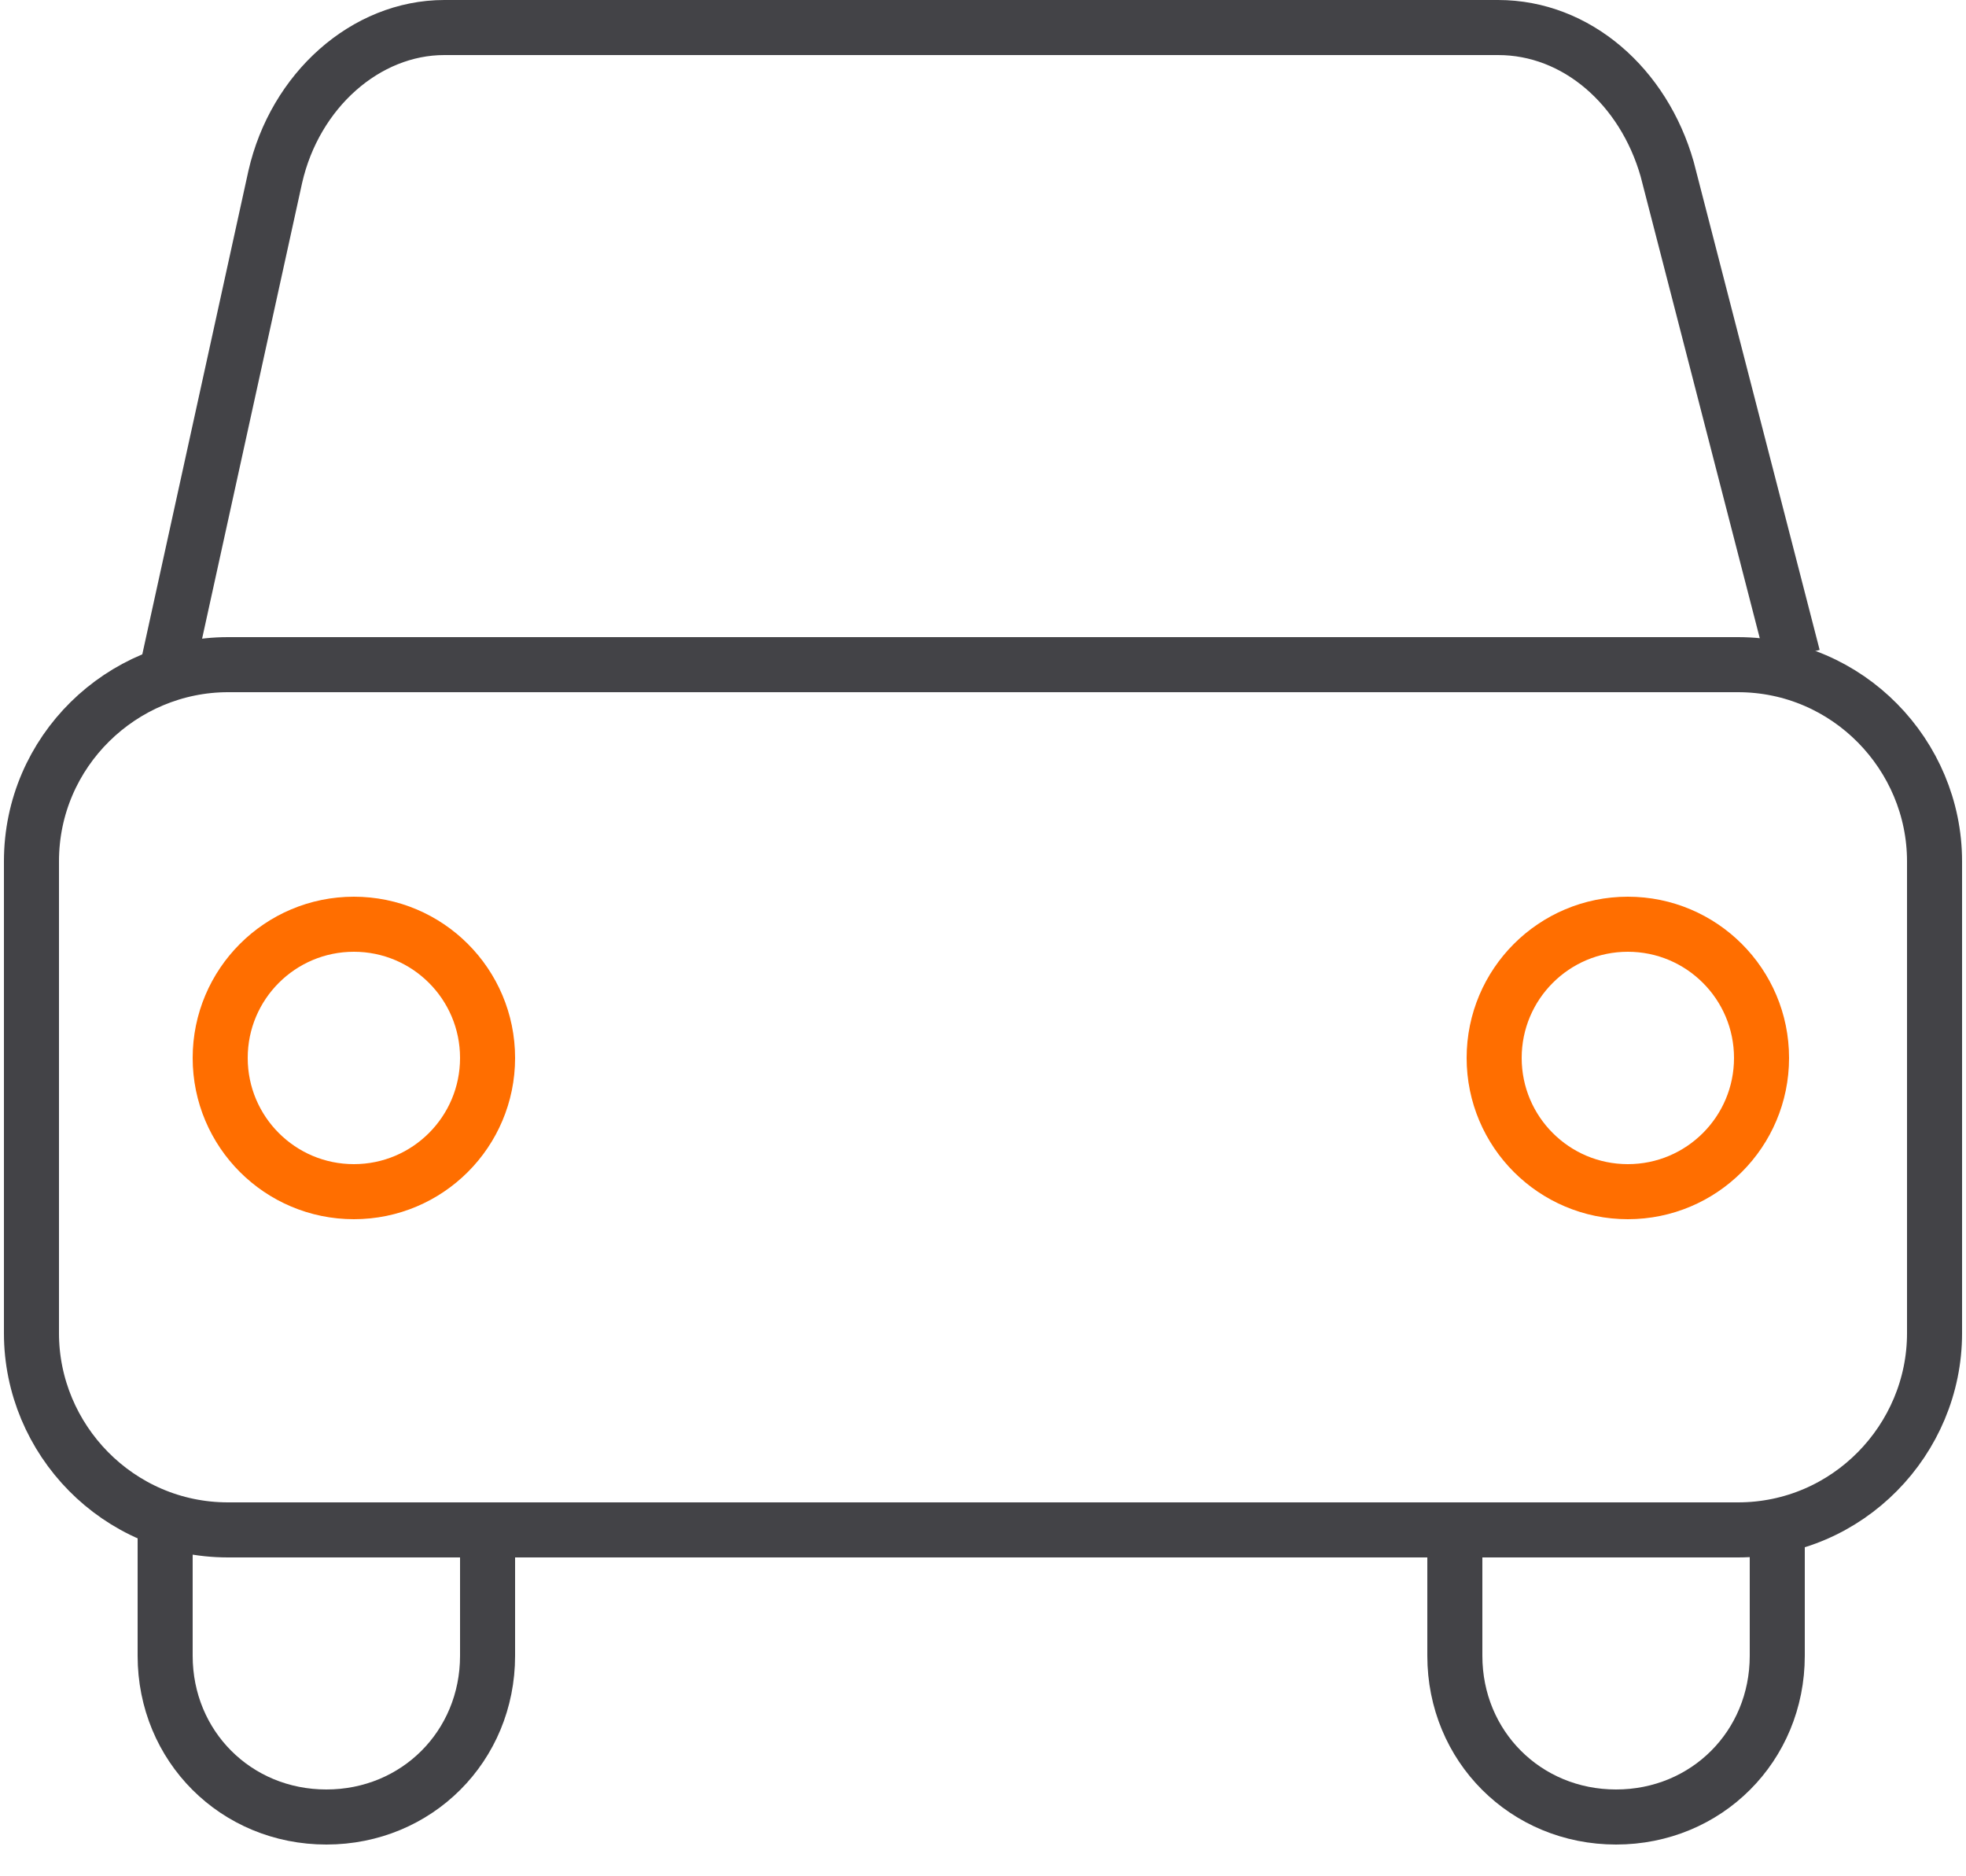
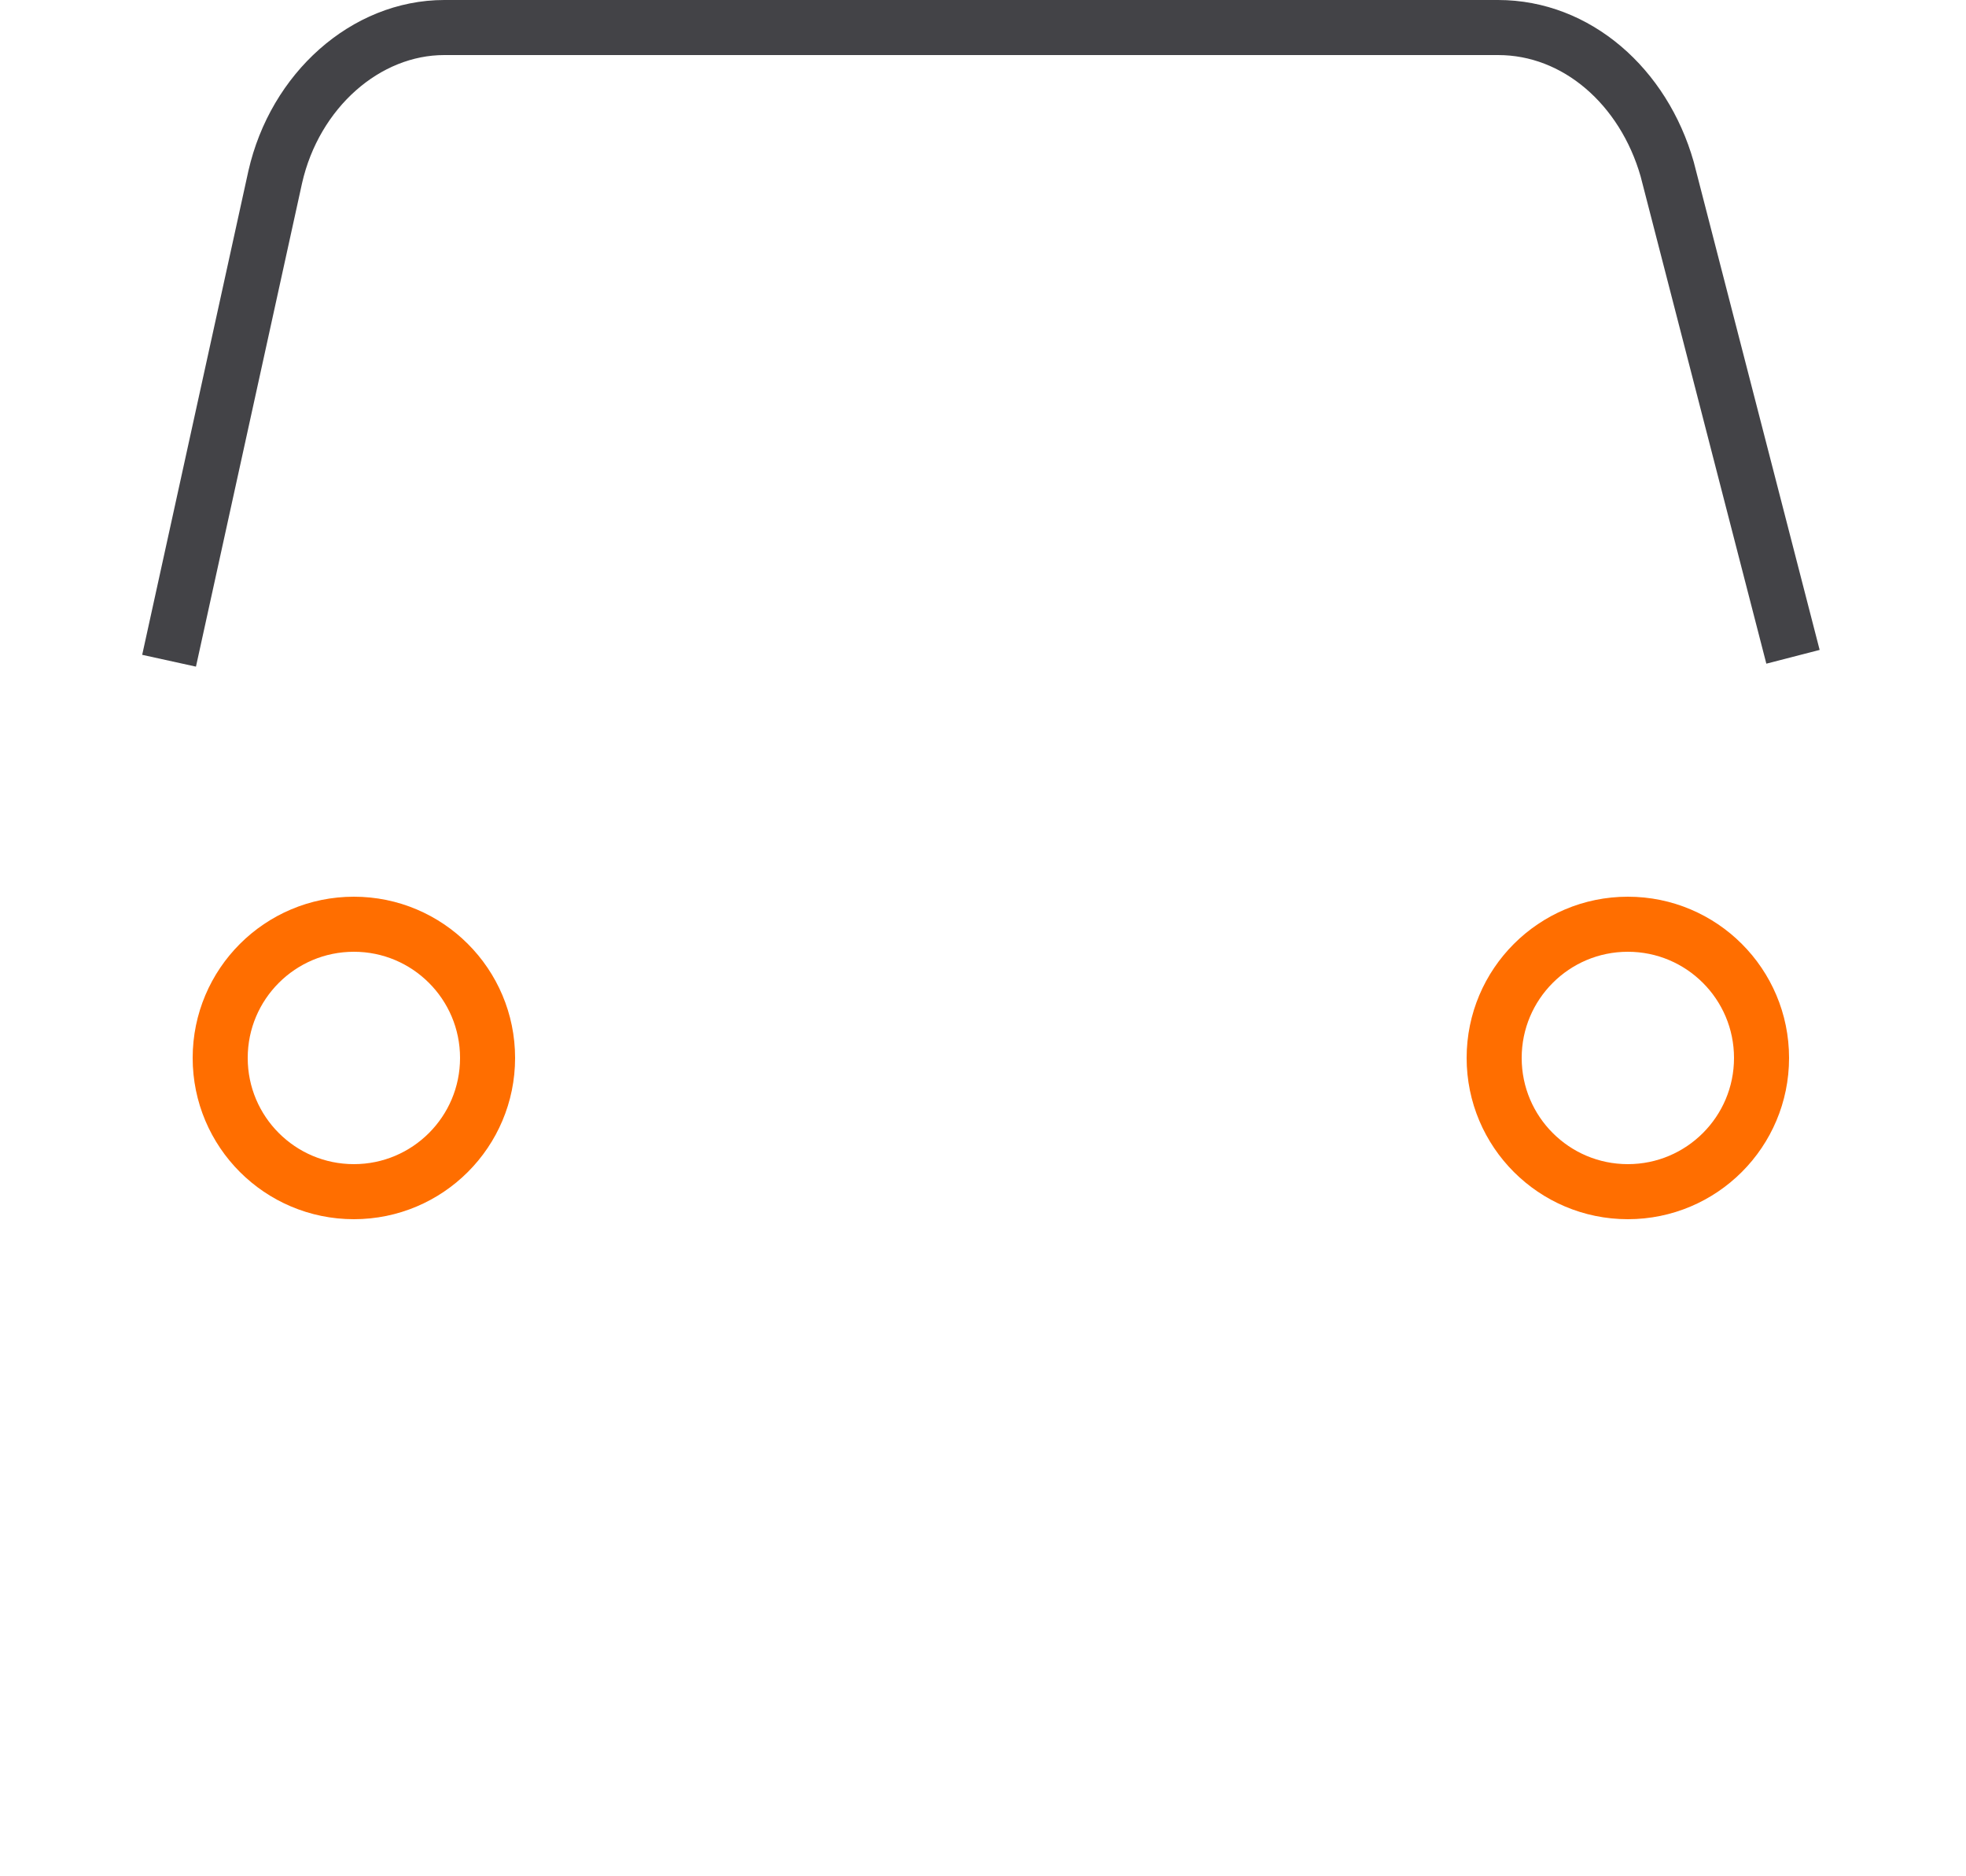
<svg xmlns="http://www.w3.org/2000/svg" version="1.1" id="Layer_1" x="0px" y="0px" viewBox="-280 373.3 50 47.7" style="enable-background:new -280 373.3 50 47.7;" xml:space="preserve">
  <style type="text/css">
	.st0{fill:none;stroke:#434347;stroke-width:1.4;stroke-miterlimit:10;}
	.st1{fill:none;stroke:#FF6E00;stroke-width:1.4;stroke-miterlimit:10;}
</style>
-   <path class="st0" d="M-235.8,412.2h-38.4c-2.8,0-5-2.3-5-5v-12c0-2.8,2.3-5,5-5h38.4c2.8,0,5,2.3,5,5v12  C-230.8,409.9-233,412.2-235.8,412.2z" />
-   <path class="st0" d="M-275.8,412.3v3.1c0,2.3,1.8,4.1,4.1,4.1h0c2.3,0,4.1-1.8,4.1-4.1v-3.1" />
-   <path class="st0" d="M-243,412.3v3.1c0,2.3,1.8,4.1,4.1,4.1h0c2.3,0,4.1-1.8,4.1-4.1v-3.1" />
  <path class="st0" d="M-275.7,390.1l2.7-12.3c0.5-2.2,2.3-3.8,4.3-3.8h26.8c2,0,3.7,1.5,4.3,3.6l3.2,12.4" />
  <circle class="st1" cx="-271" cy="400.2" r="3.4" />
  <circle class="st1" cx="-238.6" cy="400.2" r="3.4" />
</svg>